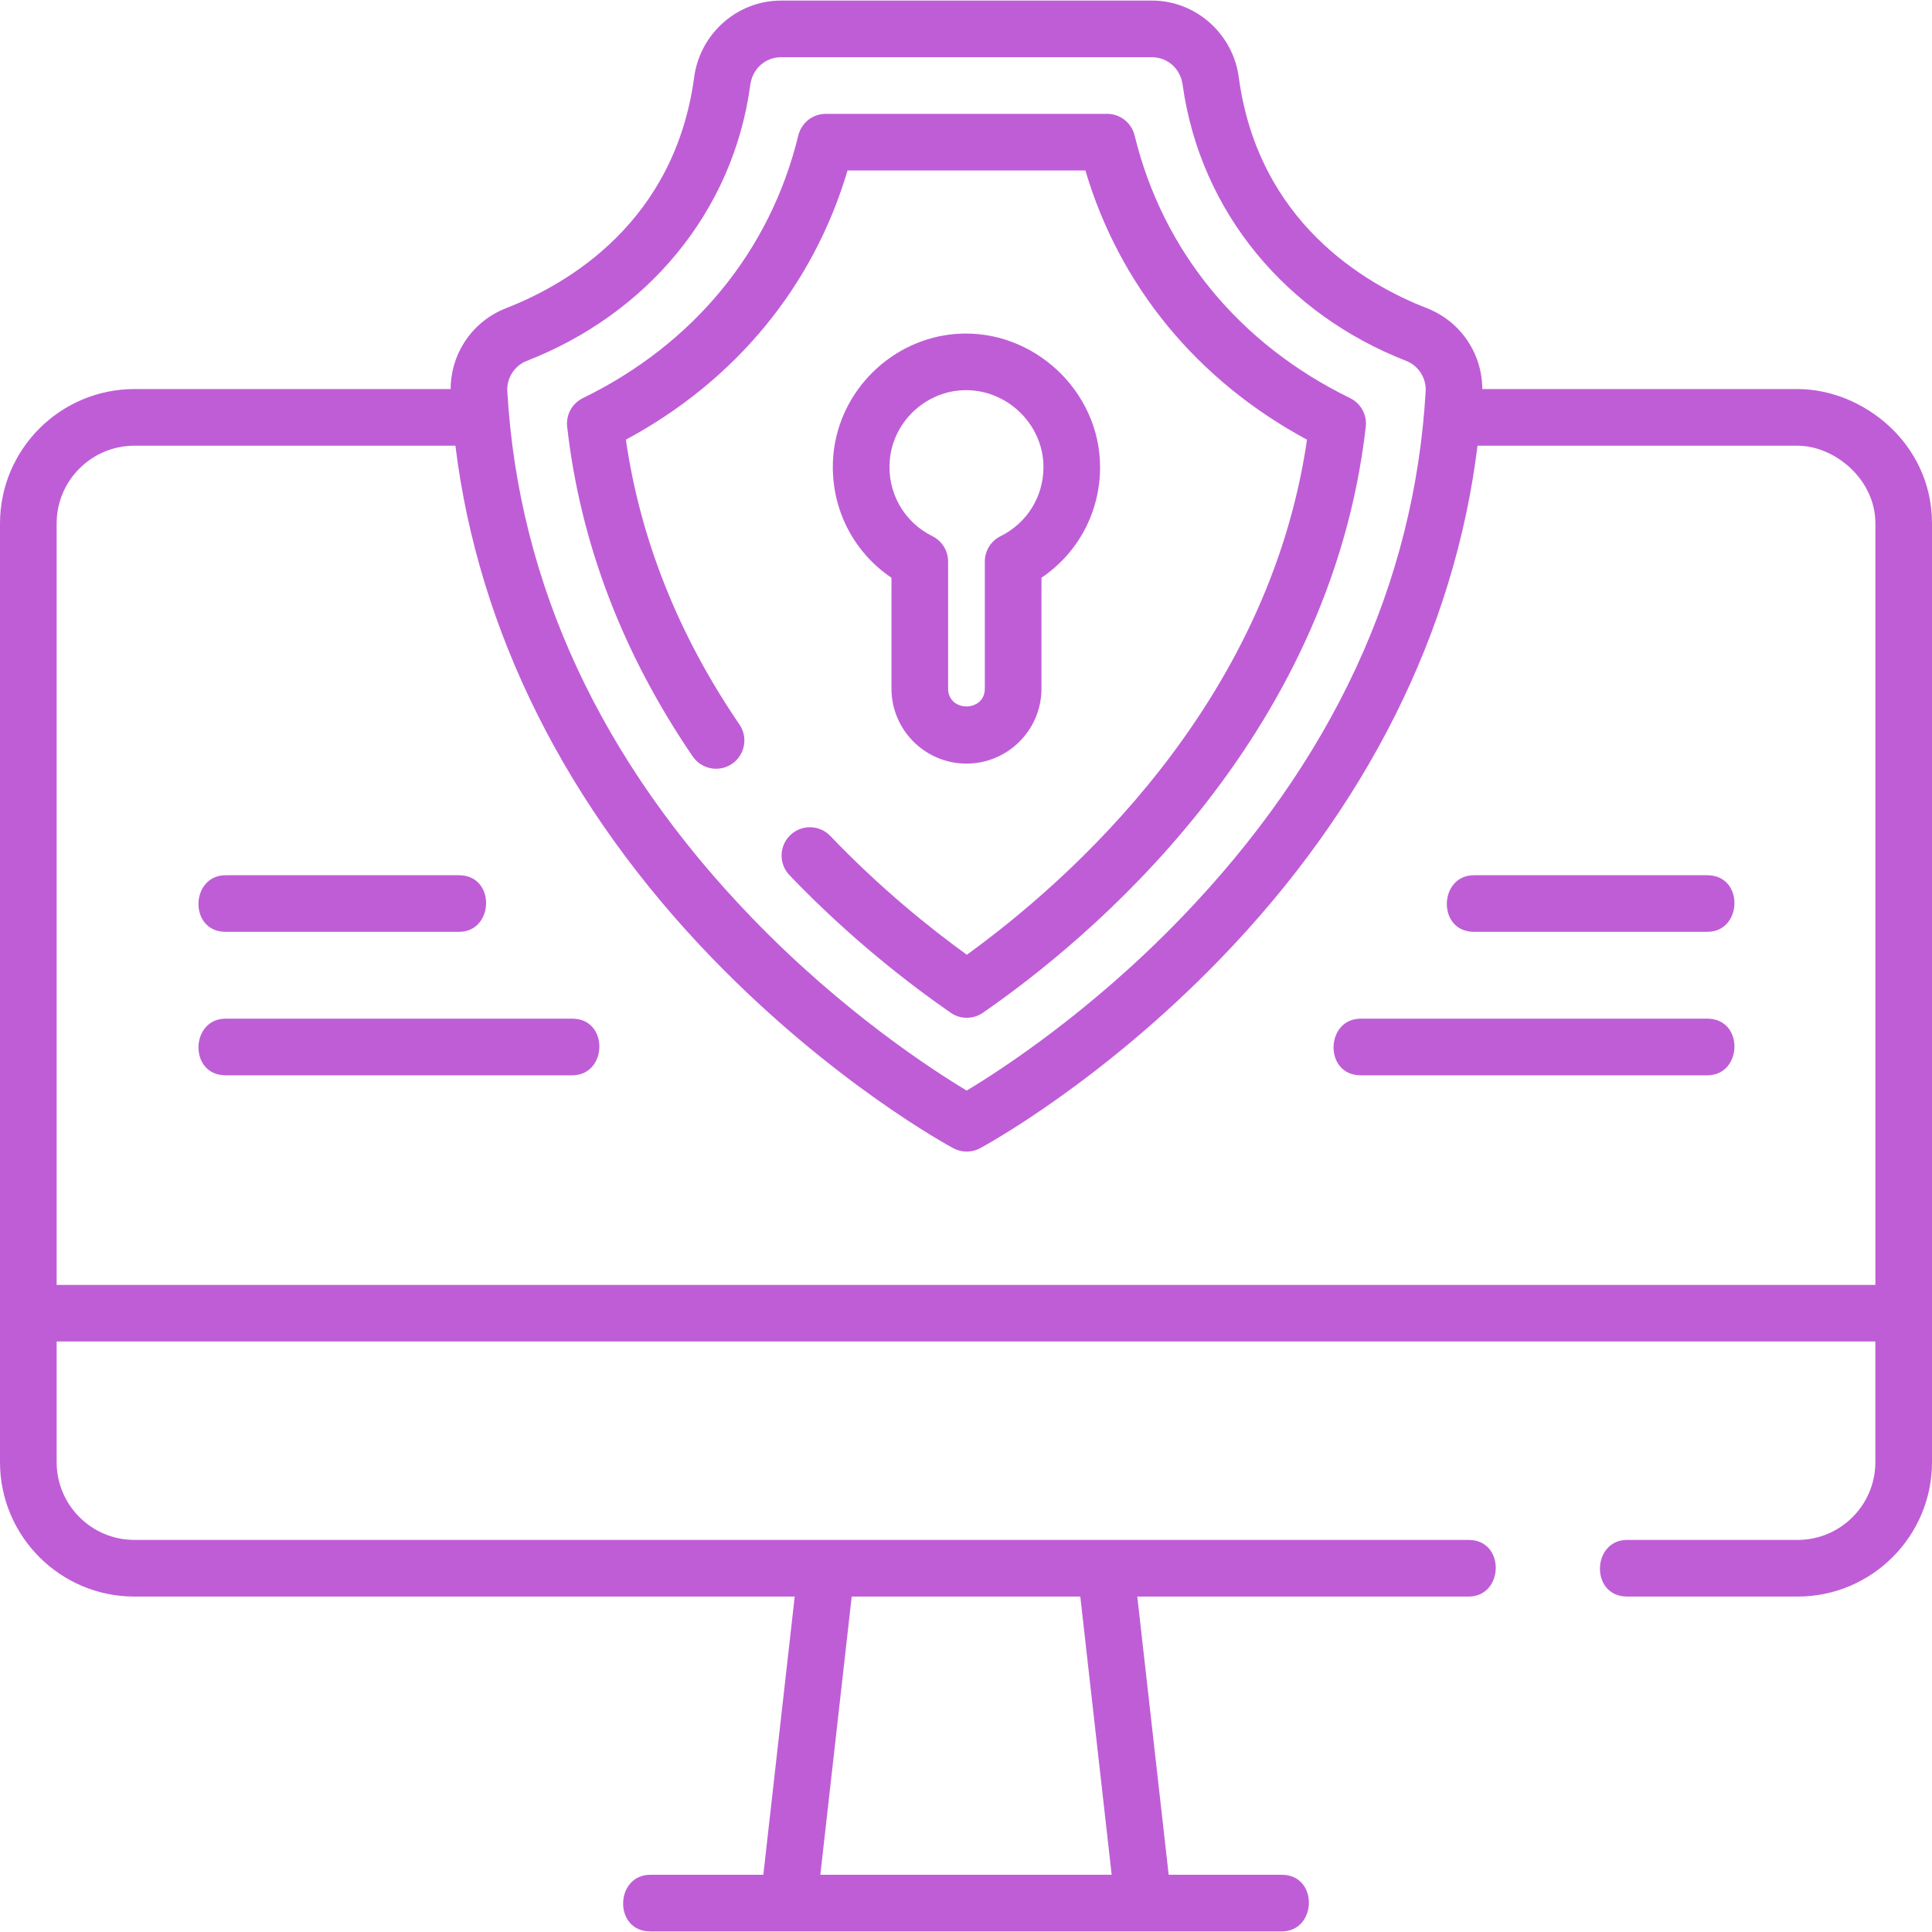
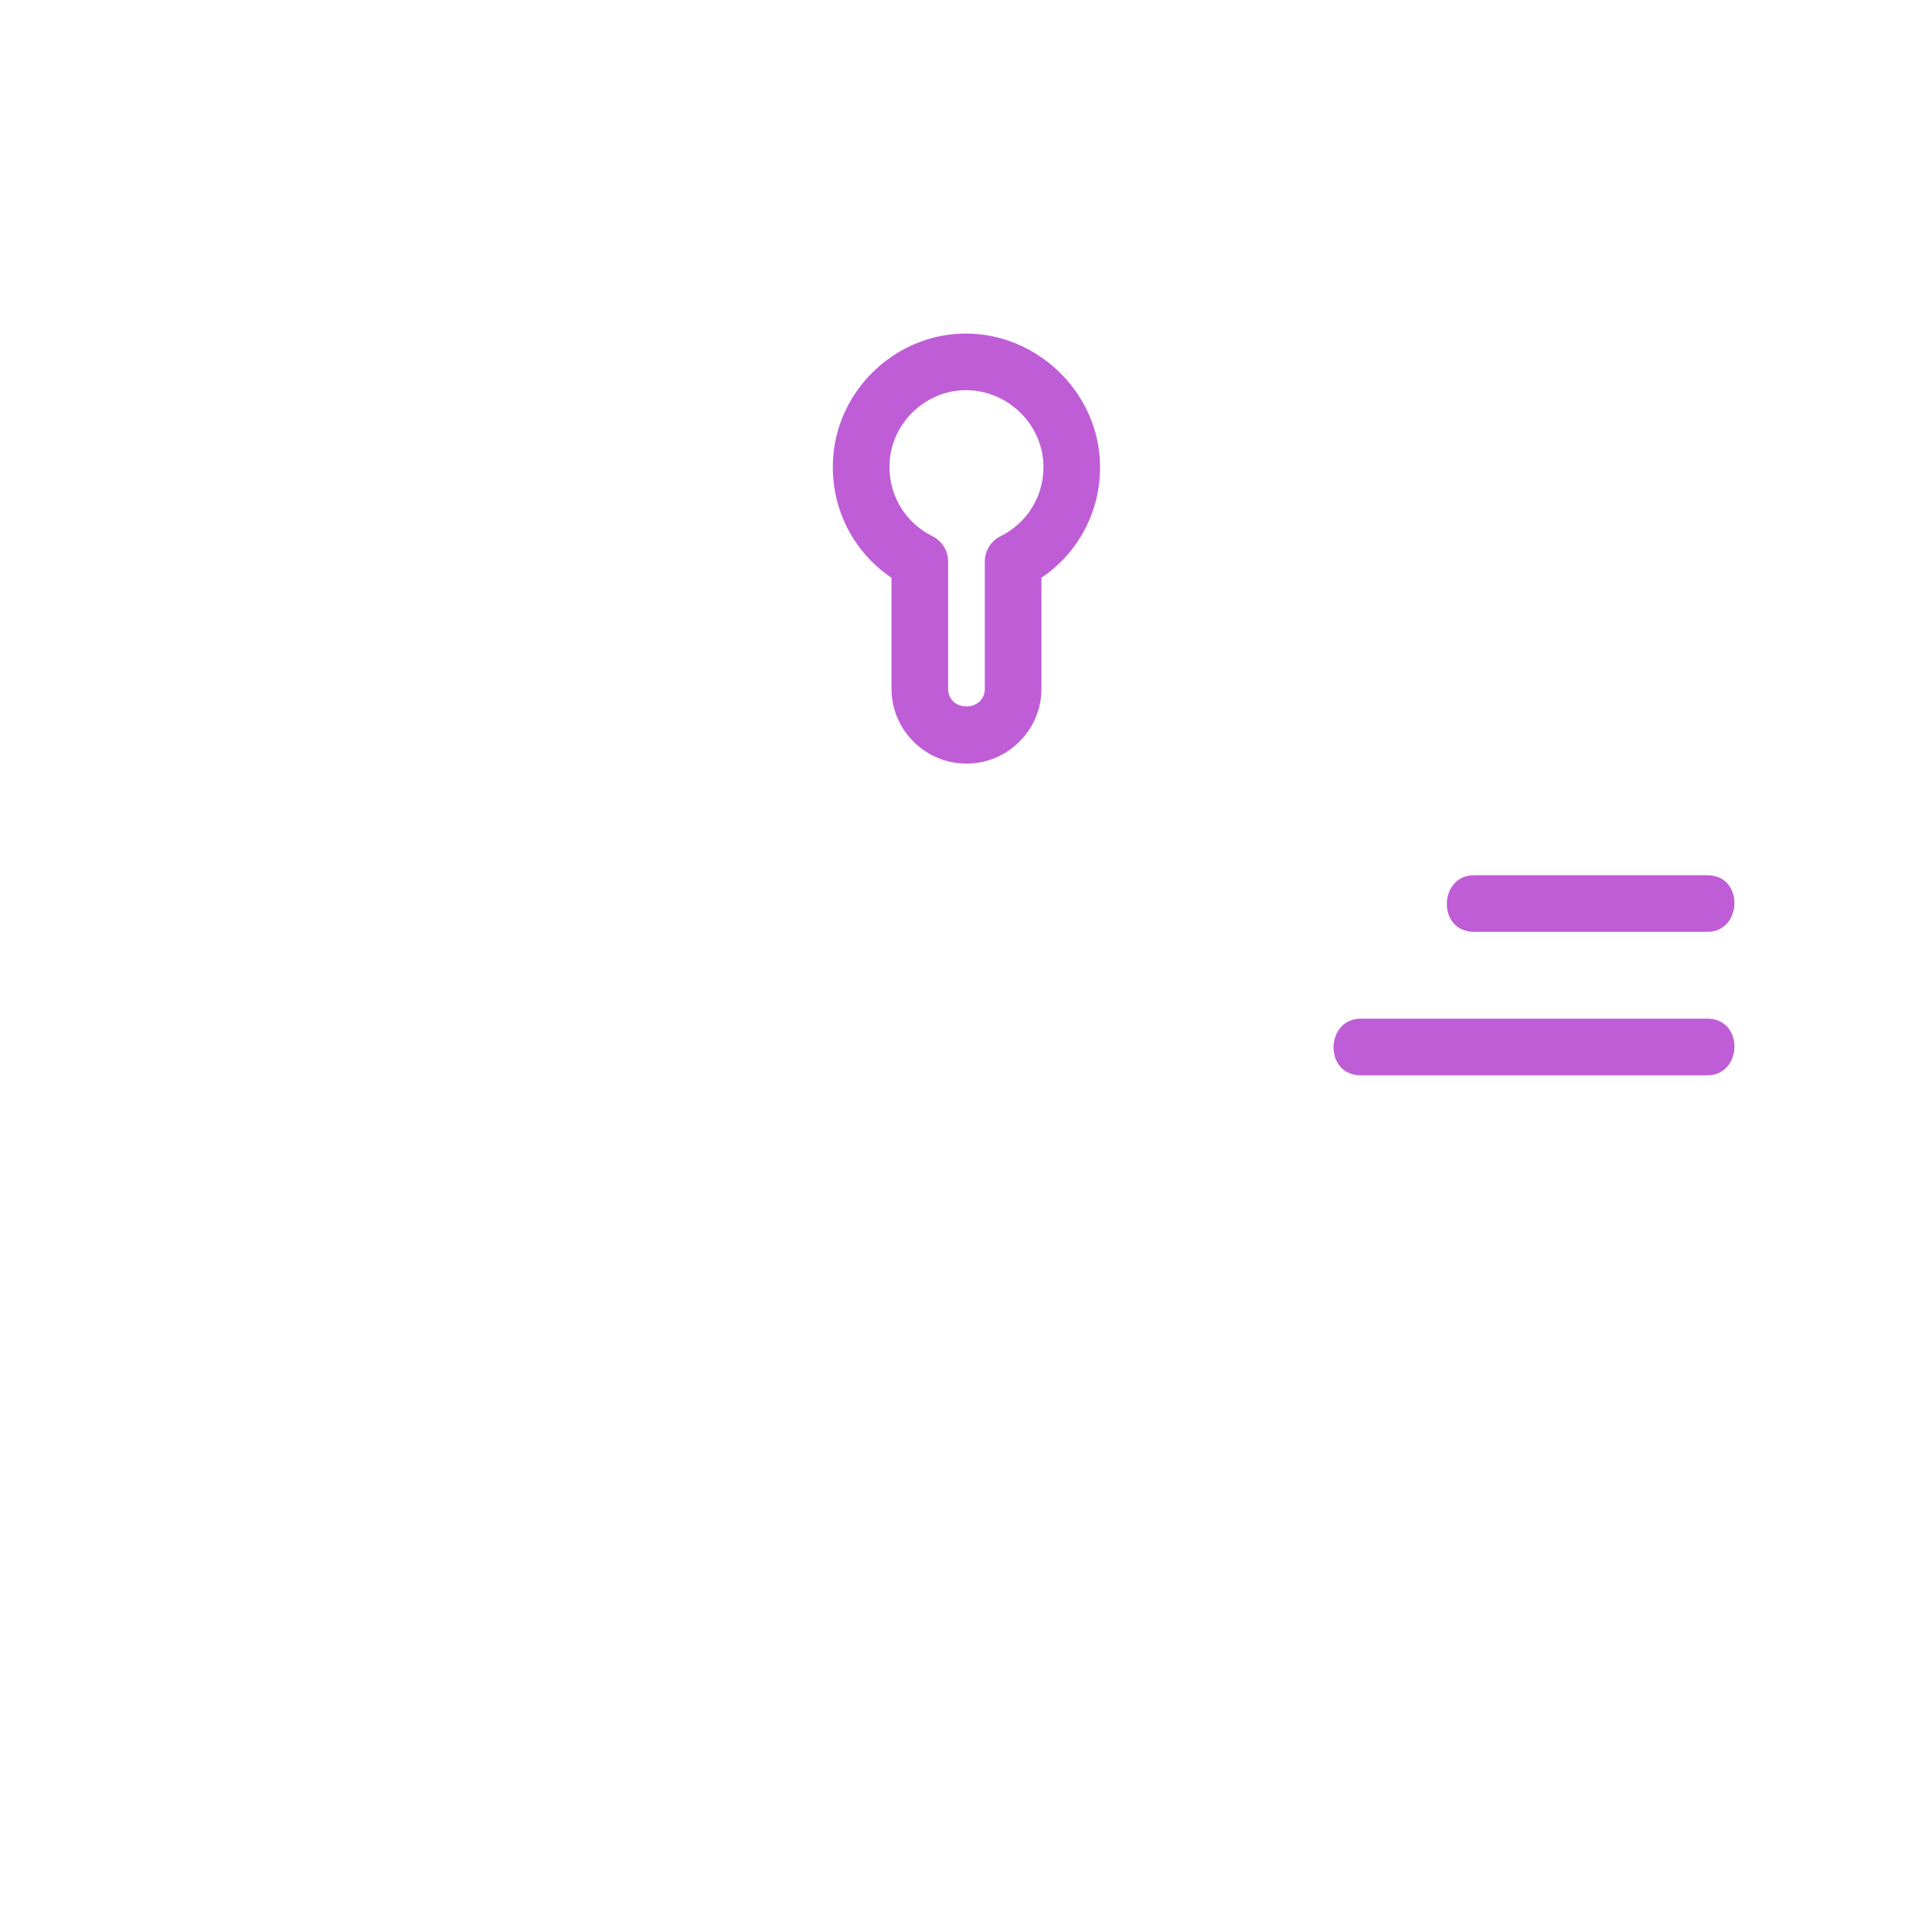
<svg xmlns="http://www.w3.org/2000/svg" width="50" height="50" viewBox="0 0 50 50" fill="none">
  <g clip-path="url(#clip0_991_4968)">
-     <path d="M5.84 24.116H11.877C12.794 24.116 12.835 22.651 11.877 22.651H5.84C4.923 22.651 4.881 24.116 5.84 24.116Z" fill="#BF5DD7" />
-     <path d="M14.808 26.363H5.84C4.923 26.363 4.881 27.829 5.84 27.829H14.808C15.725 27.829 15.767 26.363 14.808 26.363Z" fill="#BF5DD7" />
    <path d="M44.184 22.651H38.147C37.23 22.651 37.189 24.116 38.147 24.116H44.184C45.101 24.116 45.143 22.651 44.184 22.651Z" fill="#BF5DD7" />
    <path d="M44.184 26.363H35.216C34.299 26.363 34.257 27.829 35.216 27.829H44.184C45.101 27.829 45.143 26.363 44.184 26.363Z" fill="#BF5DD7" />
-     <path d="M50 13.547C50 11.467 48.202 10.069 46.522 10.069H38.361C38.359 9.145 37.796 8.314 36.925 7.975C35.324 7.351 32.563 5.745 32.059 1.997C31.907 0.867 30.941 0.015 29.812 0.015H20.212C19.083 0.015 18.117 0.867 17.965 1.997C17.461 5.745 14.7 7.351 13.099 7.975C12.228 8.314 11.665 9.145 11.663 10.069H3.478C1.56 10.069 0 11.629 0 13.547V37.841C0 39.759 1.56 41.319 3.478 41.319H20.567L19.755 48.519H16.83C15.913 48.519 15.871 49.985 16.83 49.985H33.17C34.087 49.985 34.129 48.519 33.17 48.519H30.245L29.433 41.319H38.007C38.924 41.319 38.965 39.853 38.007 39.853H3.478C2.368 39.853 1.466 38.951 1.466 37.841V34.718H48.534V37.841C48.534 38.951 47.632 39.853 46.522 39.853H42.11C41.193 39.853 41.151 41.319 42.11 41.319H46.522C48.44 41.319 50 39.759 50 37.841V13.547ZM27.958 41.319L28.77 48.519H21.23L22.042 41.319H27.958ZM13.632 9.34C16.72 8.137 18.972 5.508 19.418 2.193C19.474 1.78 19.807 1.481 20.212 1.481H29.813C30.217 1.481 30.551 1.78 30.606 2.193C31.068 5.502 33.303 8.136 36.393 9.34C36.708 9.463 36.915 9.785 36.896 10.123C36.609 15.116 34.477 19.706 30.559 23.765C28.206 26.204 25.878 27.708 25.018 28.224C24.157 27.708 21.827 26.204 19.471 23.765C15.55 19.705 13.416 15.115 13.129 10.123C13.109 9.785 13.316 9.463 13.632 9.34ZM1.466 33.253V13.547C1.466 12.438 2.368 11.535 3.478 11.535H11.786C12.378 16.343 14.663 20.91 18.451 24.818C21.56 28.026 24.546 29.648 24.671 29.716C24.779 29.774 24.899 29.803 25.018 29.803C25.137 29.803 25.257 29.774 25.365 29.716C25.491 29.648 28.474 28.026 31.58 24.818C35.364 20.91 37.647 16.342 38.238 11.535H46.522C47.472 11.535 48.535 12.395 48.535 13.547V33.253H1.466V33.253Z" fill="#BF5DD7" />
-     <path d="M16.198 11.379C19.037 9.85 21.049 7.405 21.934 4.412H28.09C28.975 7.405 30.986 9.85 33.825 11.379C32.824 18.259 27.648 22.808 25.021 24.709C24.062 24.015 22.777 22.982 21.49 21.636C21.21 21.343 20.746 21.332 20.454 21.612C20.161 21.892 20.151 22.356 20.43 22.648C22 24.29 23.566 25.491 24.604 26.21C24.729 26.297 24.875 26.34 25.021 26.34C25.167 26.34 25.312 26.297 25.438 26.21C28.107 24.365 34.417 19.194 35.346 11.045C35.382 10.736 35.219 10.439 34.94 10.303C32.07 8.904 30.09 6.49 29.364 3.506C29.284 3.178 28.99 2.946 28.652 2.946H21.372C21.035 2.946 20.74 3.177 20.66 3.506C19.935 6.49 17.954 8.904 15.085 10.303C14.806 10.439 14.643 10.736 14.678 11.044C15.018 14.046 16.111 16.917 17.927 19.576C18.155 19.91 18.611 19.996 18.945 19.768C19.279 19.54 19.365 19.084 19.137 18.75C17.558 16.438 16.571 13.961 16.198 11.379Z" fill="#BF5DD7" />
    <path d="M25.012 19.762C26.082 19.762 26.953 18.892 26.953 17.821V14.952C27.899 14.314 28.47 13.255 28.47 12.09C28.47 10.115 26.734 8.505 24.768 8.64C23.095 8.755 21.719 10.101 21.568 11.77C21.453 13.049 22.033 14.252 23.071 14.952V17.821C23.071 18.892 23.942 19.762 25.012 19.762ZM23.028 11.902C23.115 10.942 23.906 10.168 24.869 10.102C26.002 10.023 27.005 10.946 27.005 12.089C27.005 12.852 26.579 13.537 25.895 13.876C25.645 13.999 25.487 14.254 25.487 14.532V17.821C25.487 18.436 24.537 18.436 24.537 17.821V14.532C24.537 14.254 24.379 13.999 24.129 13.876C23.385 13.507 22.953 12.732 23.028 11.902Z" fill="#BF5DD7" />
  </g>
  <defs>
    <clipPath id="clip0_991_4968">
      <rect width="50" height="50" fill="white" />
    </clipPath>
  </defs>
</svg>